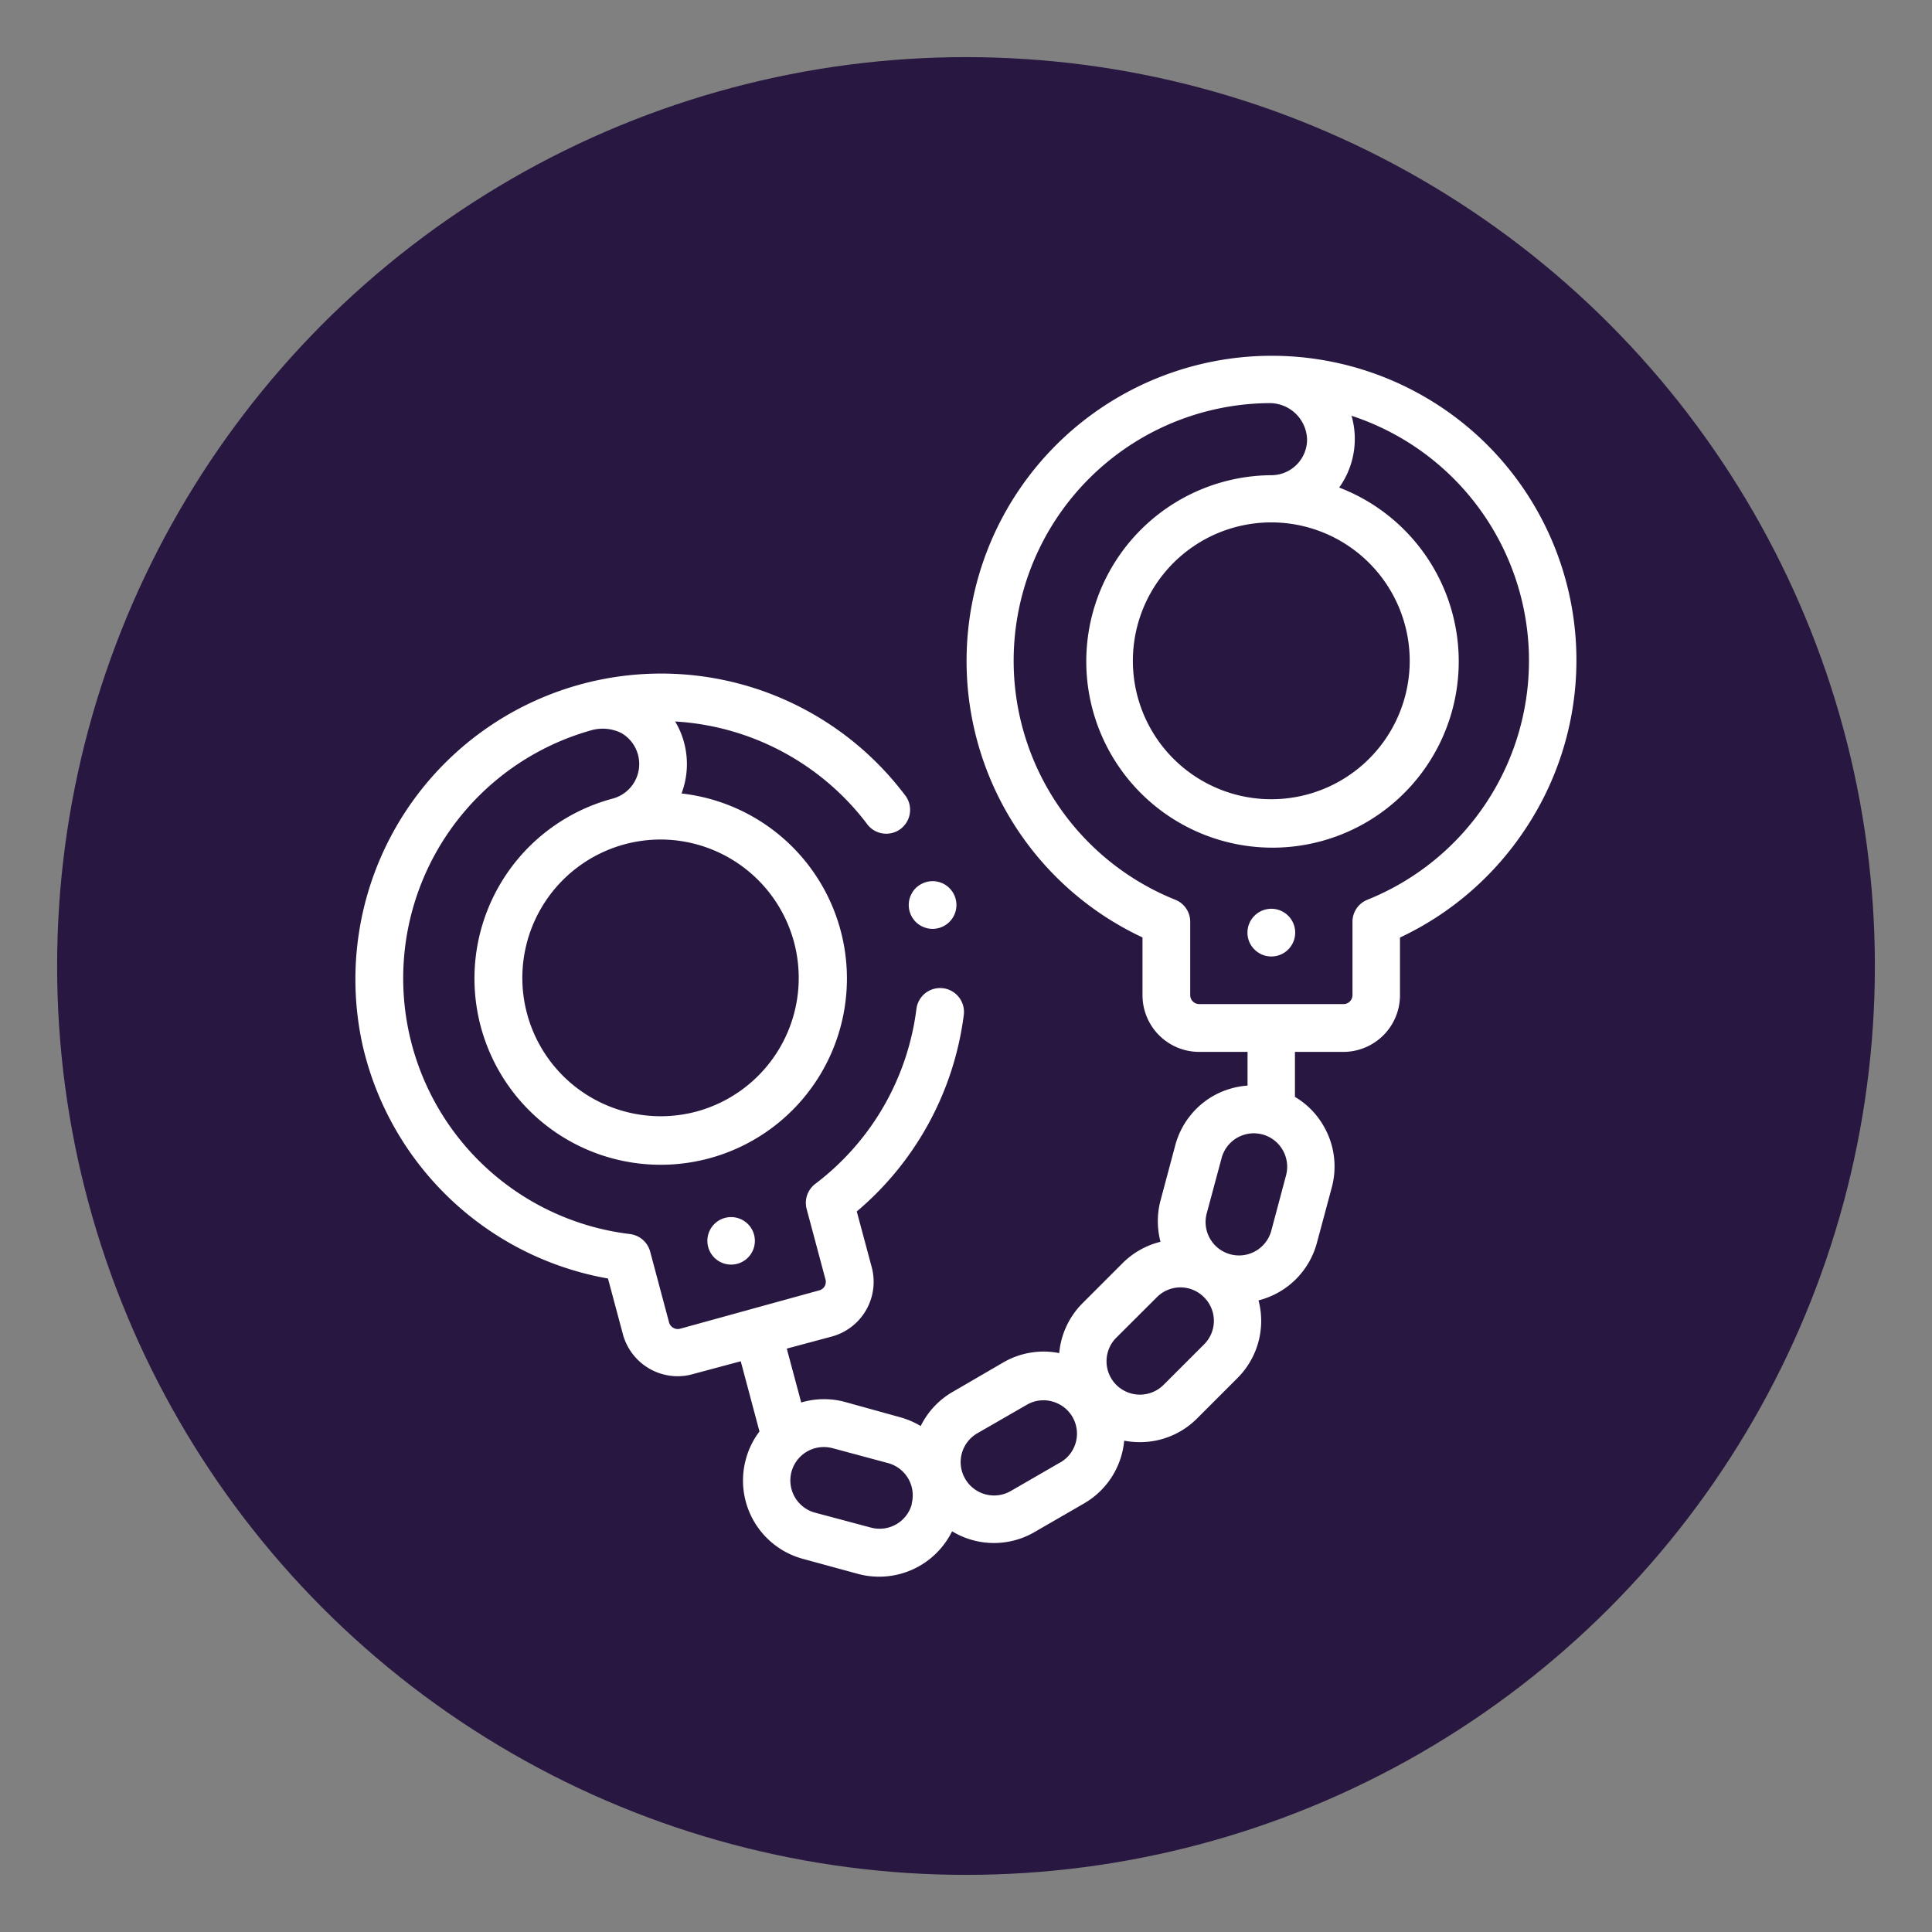
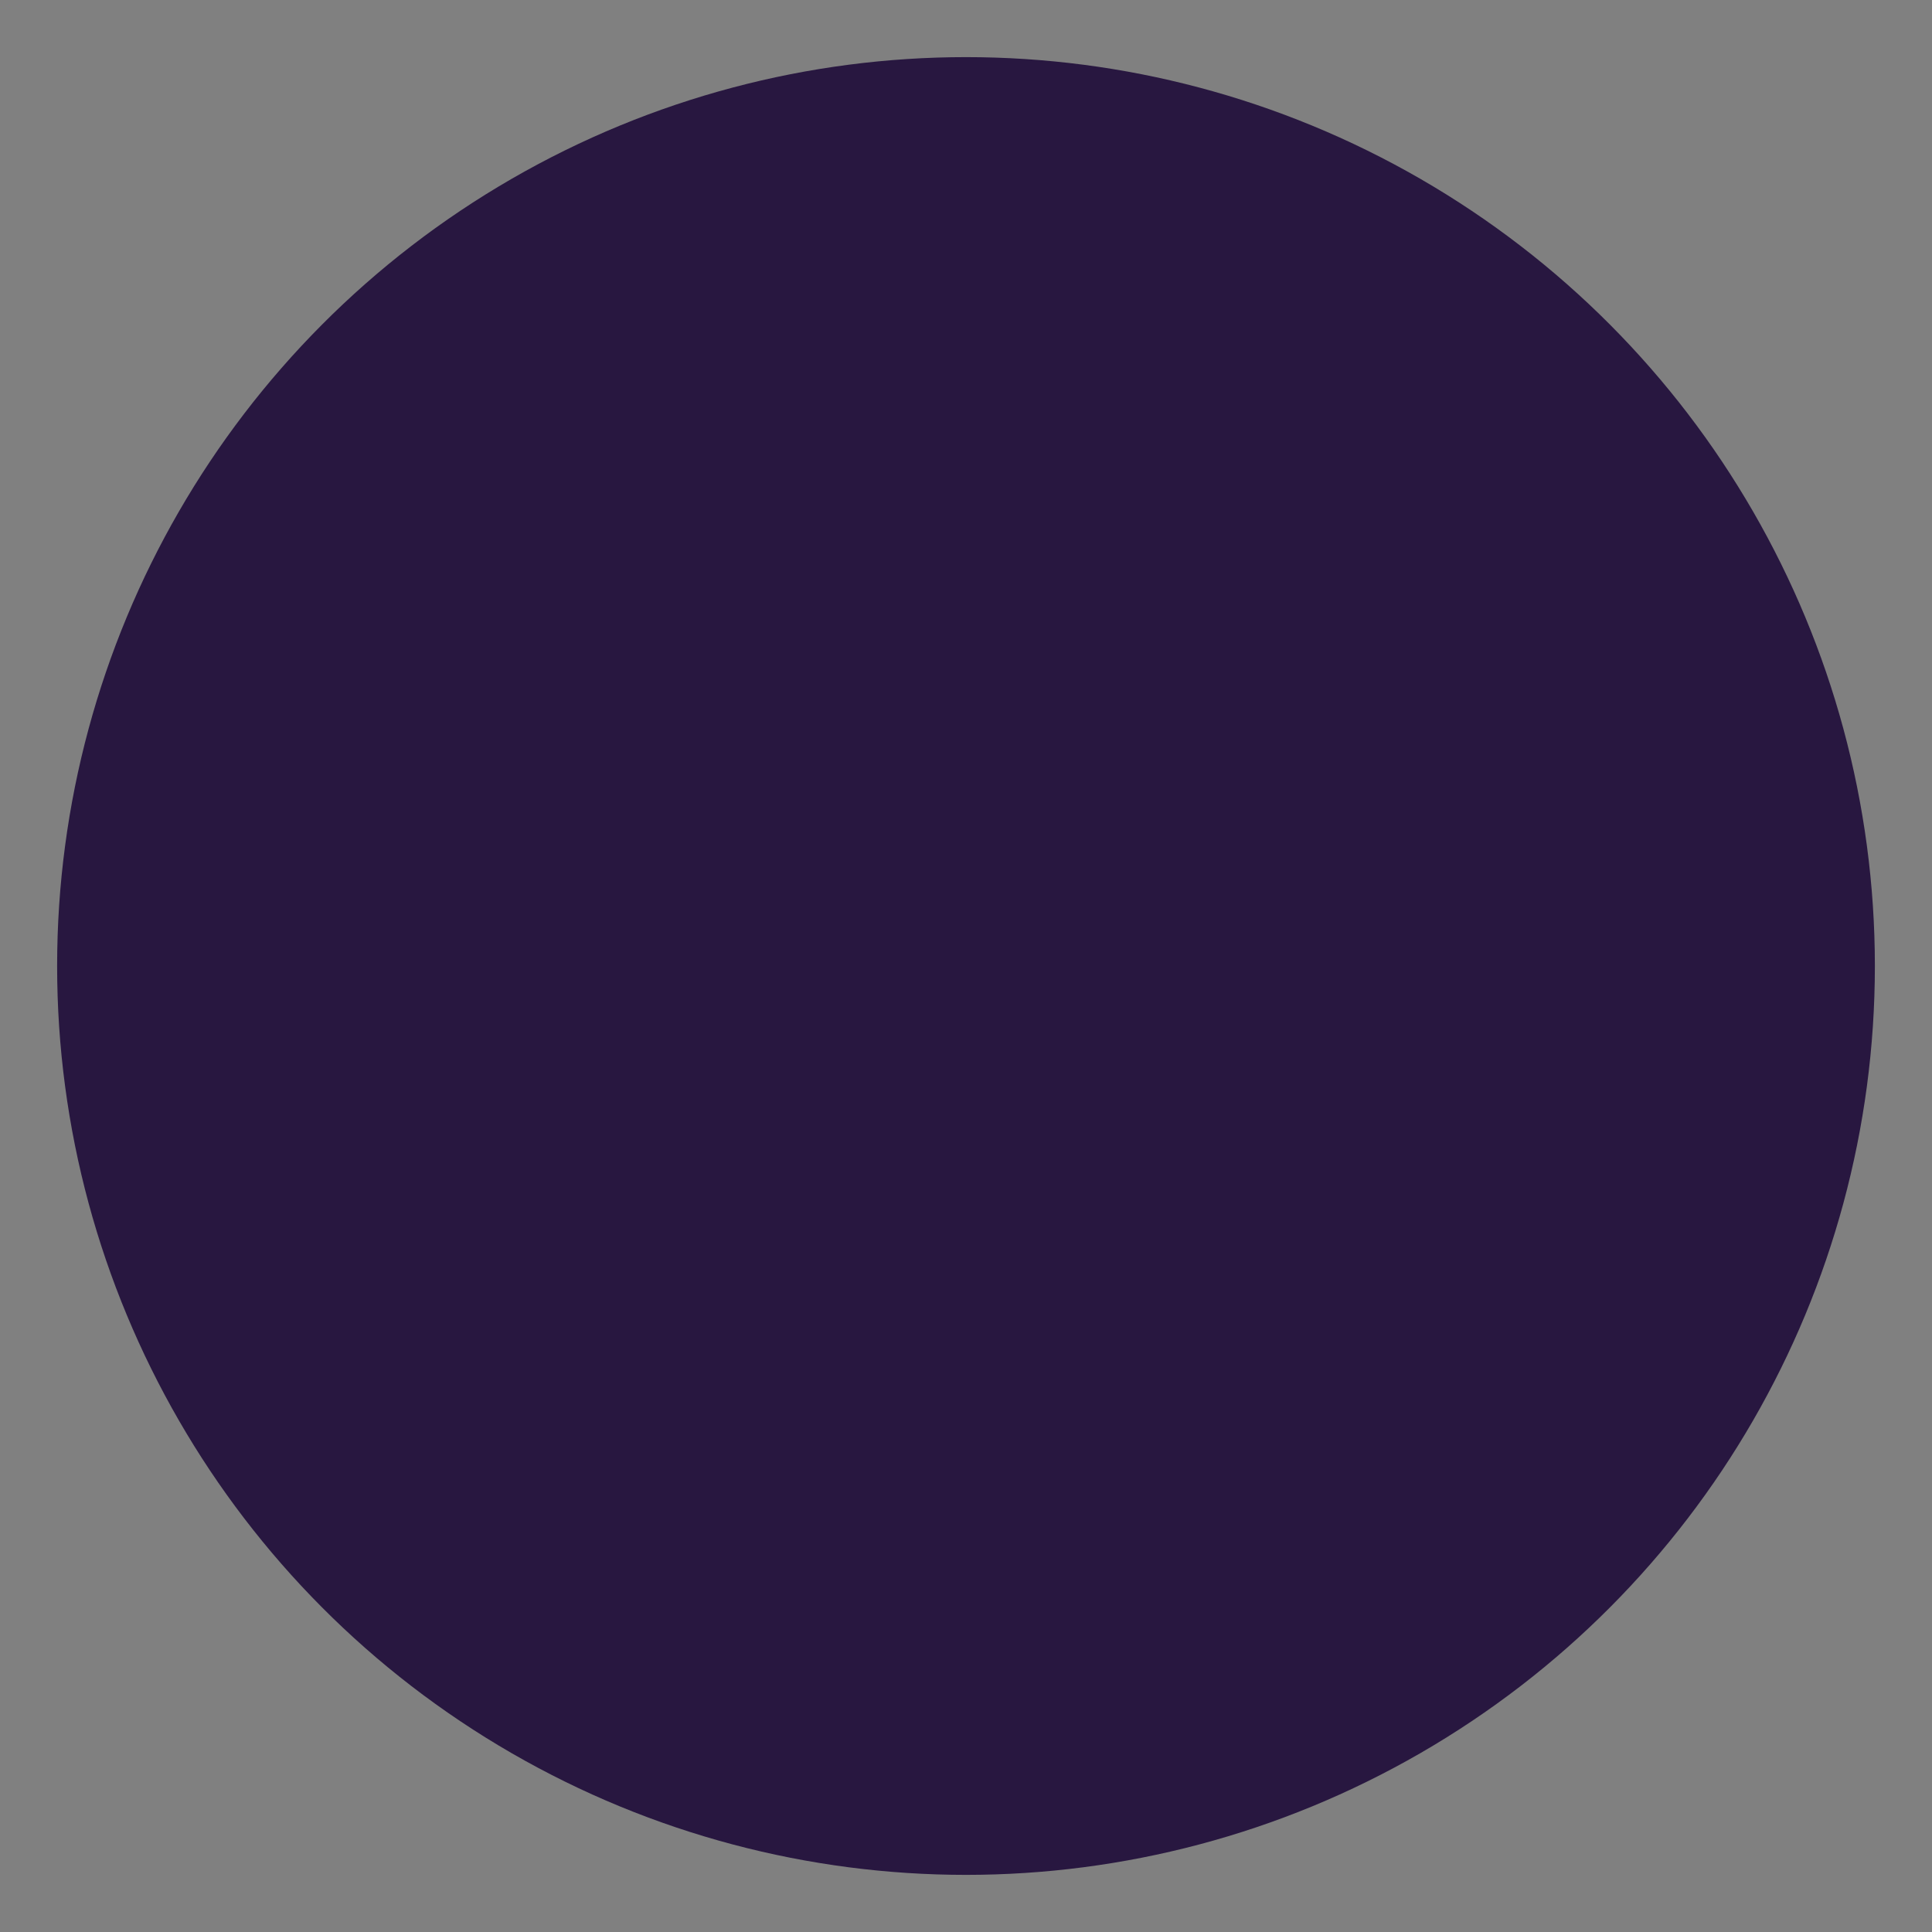
<svg xmlns="http://www.w3.org/2000/svg" id="Layer_1" data-name="Layer 1" viewBox="0 0 184.66 184.66">
  <rect x="0" y="0" width="184.66" height="184.66" fill="#808080" stroke="none" />
  <circle cx="92.33" cy="92.33" r="86.87" fill="#281740" />
-   <path d="M68.27,117a2.27,2.27,0,1,0,1.61-.67A2.26,2.26,0,0,0,68.27,117Z" fill="#fff" />
-   <path d="M142,42.37A29.17,29.17,0,1,0,109.2,89.6v5.52a5.42,5.42,0,0,0,5.42,5.42h4.62v3.22a7.85,7.85,0,0,0-3.3,1,7.74,7.74,0,0,0-3.61,4.71l-1.41,5.28a7.74,7.74,0,0,0,0,3.94,7.71,7.71,0,0,0-3.58,2l-3.87,3.87a7.71,7.71,0,0,0-2.23,4.77,7.67,7.67,0,0,0-5.36.9L91.12,133A7.69,7.69,0,0,0,88,136.3a8,8,0,0,0-2-.85L80.77,134a7.64,7.64,0,0,0-4.19.05l-1.38-5.15,4.29-1.15a5.42,5.42,0,0,0,3.83-6.63l-1.43-5.33A29.46,29.46,0,0,0,92.12,97a2.28,2.28,0,0,0-4.53-.56,24.87,24.87,0,0,1-9.66,16.71,2.28,2.28,0,0,0-.83,2.41l1.81,6.77a.84.84,0,0,1-.6,1L65,127a.83.83,0,0,1-.65-.09.82.82,0,0,1-.4-.51l-1.81-6.78a2.29,2.29,0,0,0-1.93-1.67,24.62,24.62,0,0,1-3.55-48.19,4,4,0,0,1,2.72.3,3.42,3.42,0,0,1-.82,6.27,17.8,17.8,0,1,0,6.58-.49,7.94,7.94,0,0,0,.24-4.88,7.79,7.79,0,0,0-.85-2,24.82,24.82,0,0,1,18.3,9.74,2.28,2.28,0,1,0,3.64-2.74,29.25,29.25,0,0,0-13.8-10,29.22,29.22,0,0,0-38,34A29.28,29.28,0,0,0,58.11,122.2l1.43,5.34a5.43,5.43,0,0,0,5.22,4,5.26,5.26,0,0,0,1.41-.19l4.63-1.24,1.79,6.71a7.66,7.66,0,0,0-1.31,2.69A7.75,7.75,0,0,0,76.76,149L82,150.43a7.77,7.77,0,0,0,9-4.07,7.71,7.71,0,0,0,7.87.08l4.74-2.74a7.74,7.74,0,0,0,3.84-6,8.1,8.1,0,0,0,1.49.14,7.68,7.68,0,0,0,5.48-2.27l3.87-3.87a7.71,7.71,0,0,0,2-7.41,7.74,7.74,0,0,0,5.58-5.5l1.42-5.29a7.7,7.7,0,0,0-.78-5.88,7.61,7.61,0,0,0-2.74-2.78v-4.3h4.62a5.42,5.42,0,0,0,5.42-5.42V89.61a29.27,29.27,0,0,0,11.73-10A29.11,29.11,0,0,0,142,42.37ZM63.15,80.24a13.23,13.23,0,0,1,3.42,26h0a13.22,13.22,0,0,1-6.84-25.55A13.45,13.45,0,0,1,63.15,80.24Zm24,63.53A3.19,3.19,0,0,1,83.22,146l-5.28-1.41a3.19,3.19,0,0,1,.82-6.28,3.38,3.38,0,0,1,.83.11l5.28,1.42a3.19,3.19,0,0,1,2.26,3.91Zm14.2-4-4.74,2.74a3.19,3.19,0,0,1-4.36-1.17,3.16,3.16,0,0,1-.32-2.42A3.19,3.19,0,0,1,93.4,137l4.74-2.73a3.09,3.09,0,0,1,1.59-.43,3,3,0,0,1,.83.11,3.18,3.18,0,0,1,.77,5.84Zm13.73-11.27-3.87,3.87a3.2,3.2,0,0,1-4.51,0h0a3.19,3.19,0,0,1,0-4.52l3.87-3.86a3.17,3.17,0,0,1,4.51,0,3.17,3.17,0,0,1,0,4.51Zm7.84-16.16-1.41,5.29a3.19,3.19,0,0,1-6.17-1.66l1.42-5.28a3.18,3.18,0,0,1,1.48-1.94,3.24,3.24,0,0,1,1.59-.43,3.46,3.46,0,0,1,.84.11,3.2,3.2,0,0,1,2.25,3.91Zm-1.58-73.79h0ZM130.69,86a2.26,2.26,0,0,0-1.42,2.11v7a.86.86,0,0,1-.86.86H114.62a.86.86,0,0,1-.86-.86v-7A2.26,2.26,0,0,0,112.34,86a24.62,24.62,0,0,1,9-47.47h0A3.58,3.58,0,0,1,124.93,42a3.42,3.42,0,0,1-3.42,3.42A17.8,17.8,0,1,0,128,46.6a8,8,0,0,0,1.18-6.86A24.63,24.63,0,0,1,130.69,86Zm4.05-22.85a13.23,13.23,0,1,1-13.23-13.22A13.24,13.24,0,0,1,134.74,63.15Z" fill="#fff" />
-   <path d="M121.51,86.86a2.28,2.28,0,0,0-1.61.67,2.27,2.27,0,0,0,0,3.22,2.28,2.28,0,1,0,1.61-3.89Z" fill="#fff" />
-   <path d="M87.52,88.11a2.3,2.3,0,0,0,1.62.67,2.28,2.28,0,0,0,1.61-.67,2.28,2.28,0,0,0-1.61-3.89,2.35,2.35,0,0,0-1.62.67,2.29,2.29,0,0,0,0,3.22Z" fill="#fff" />
</svg>